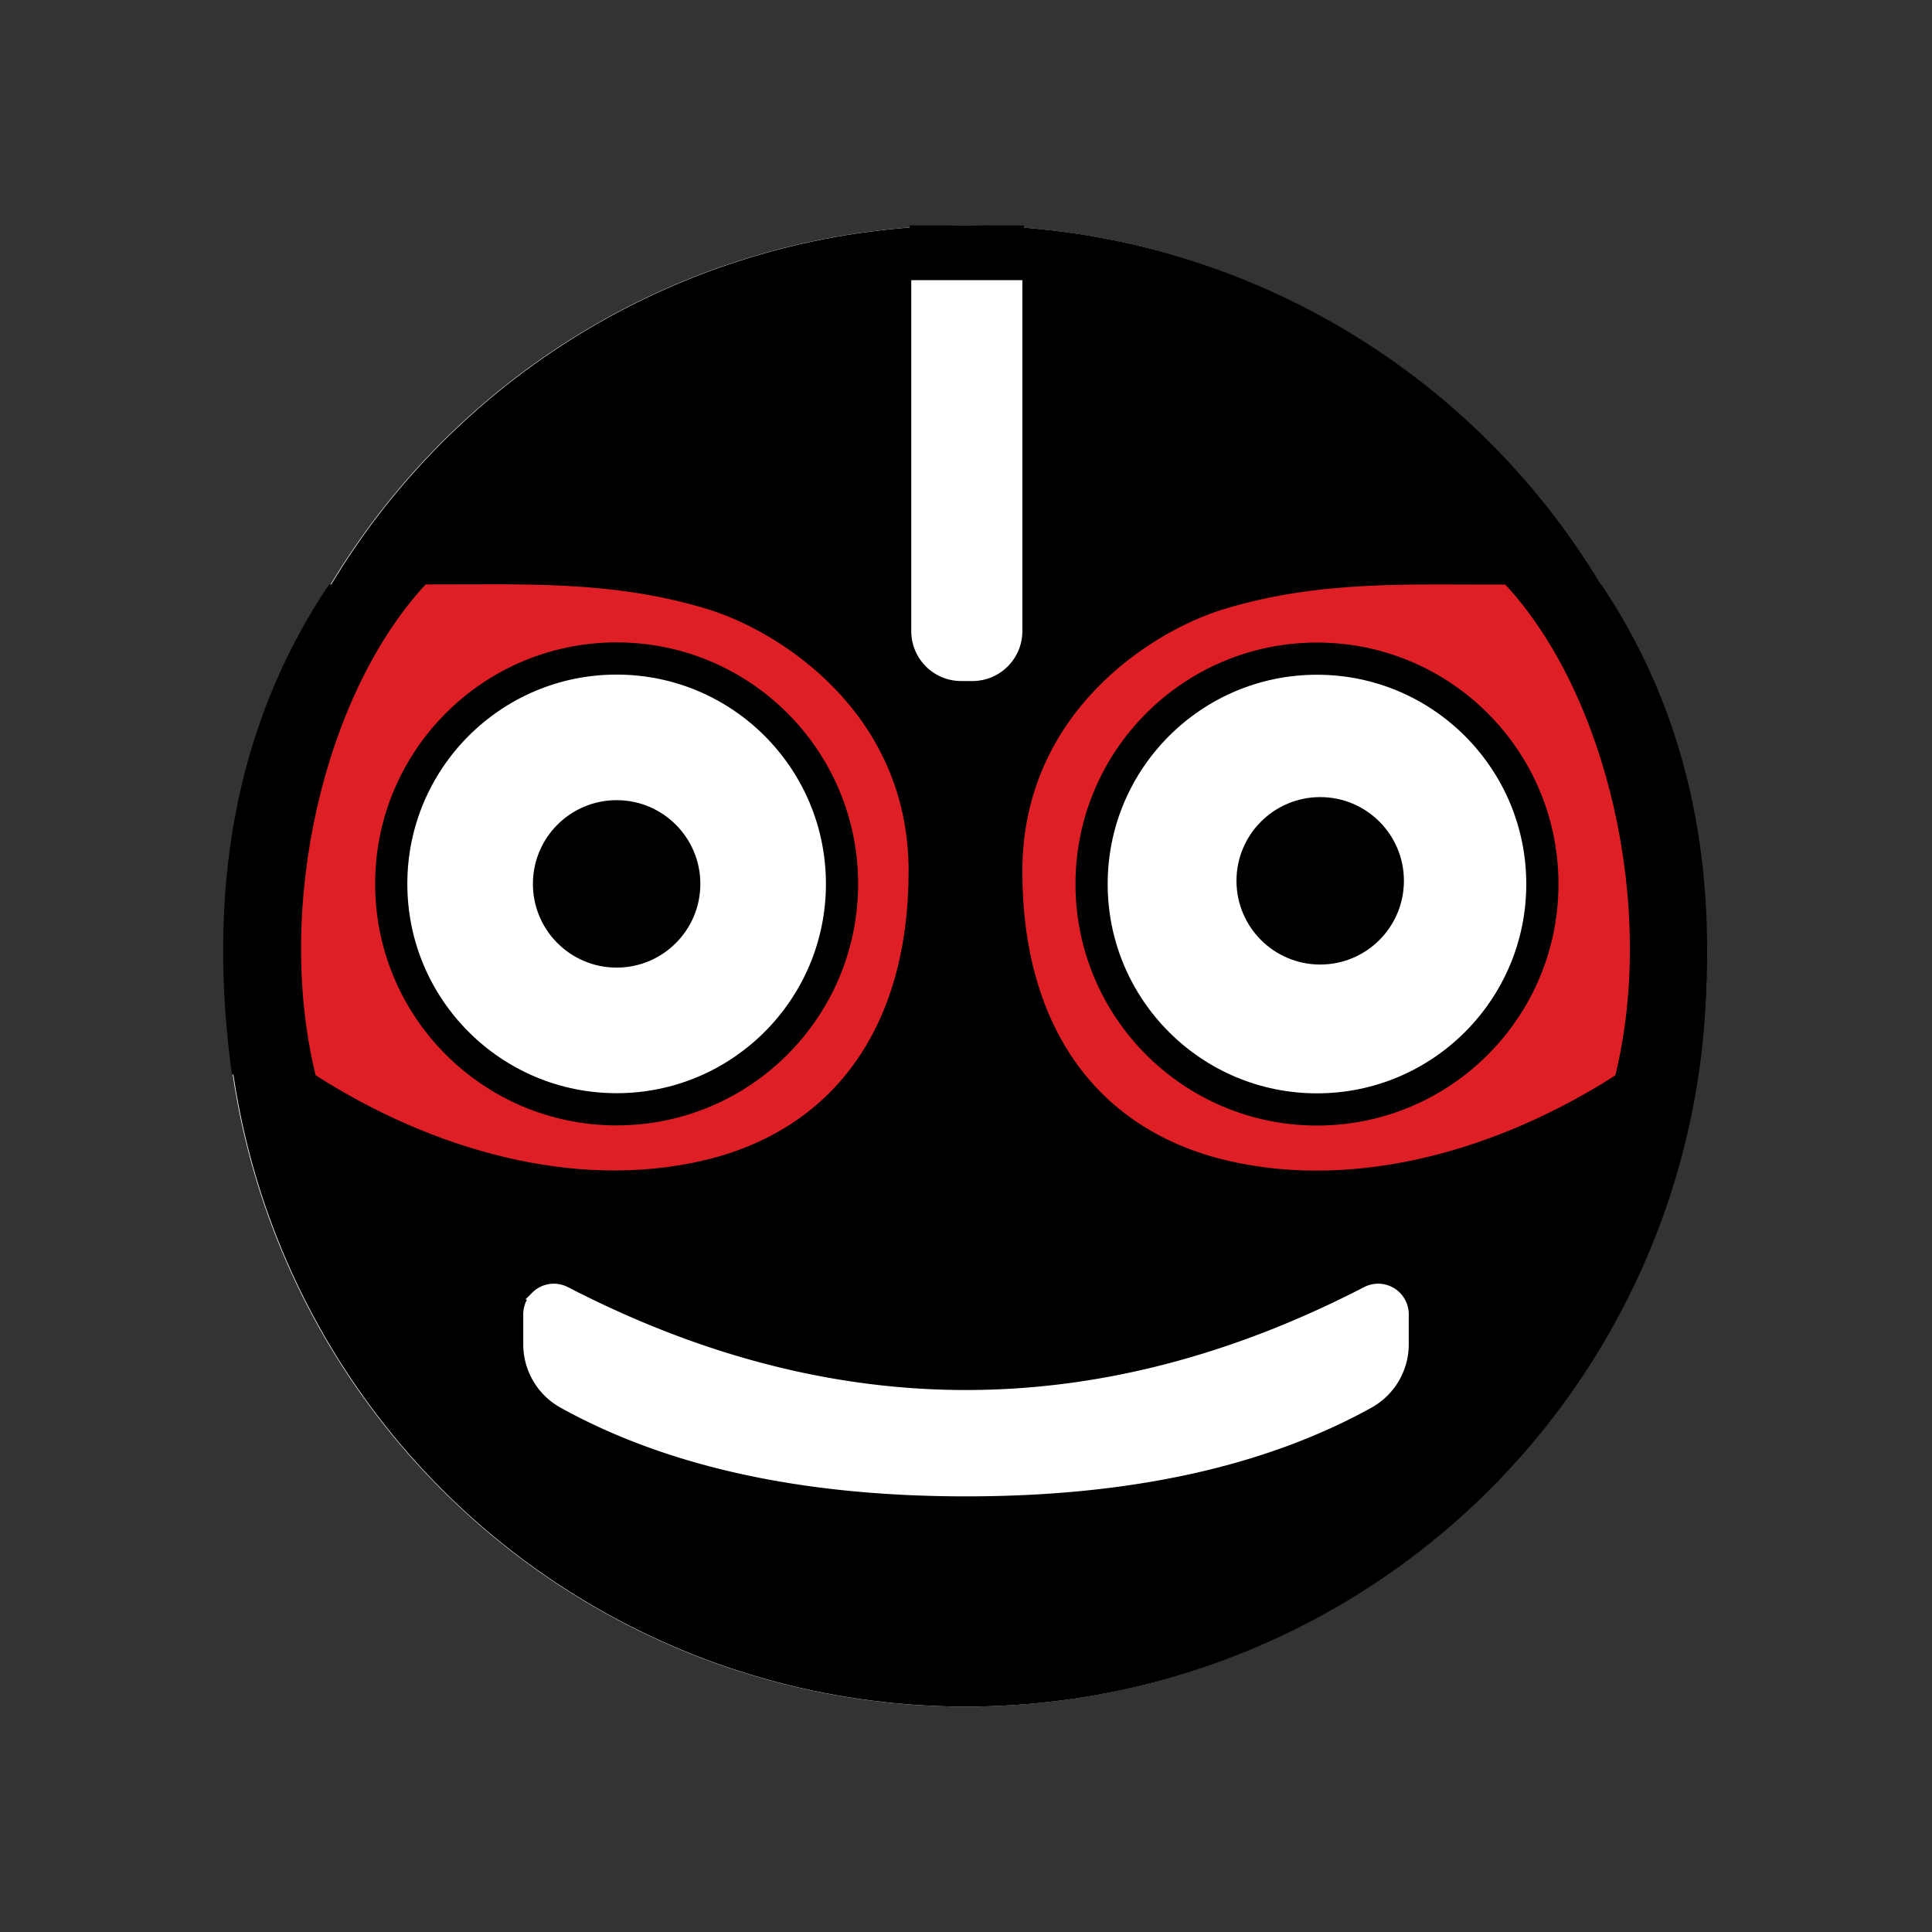
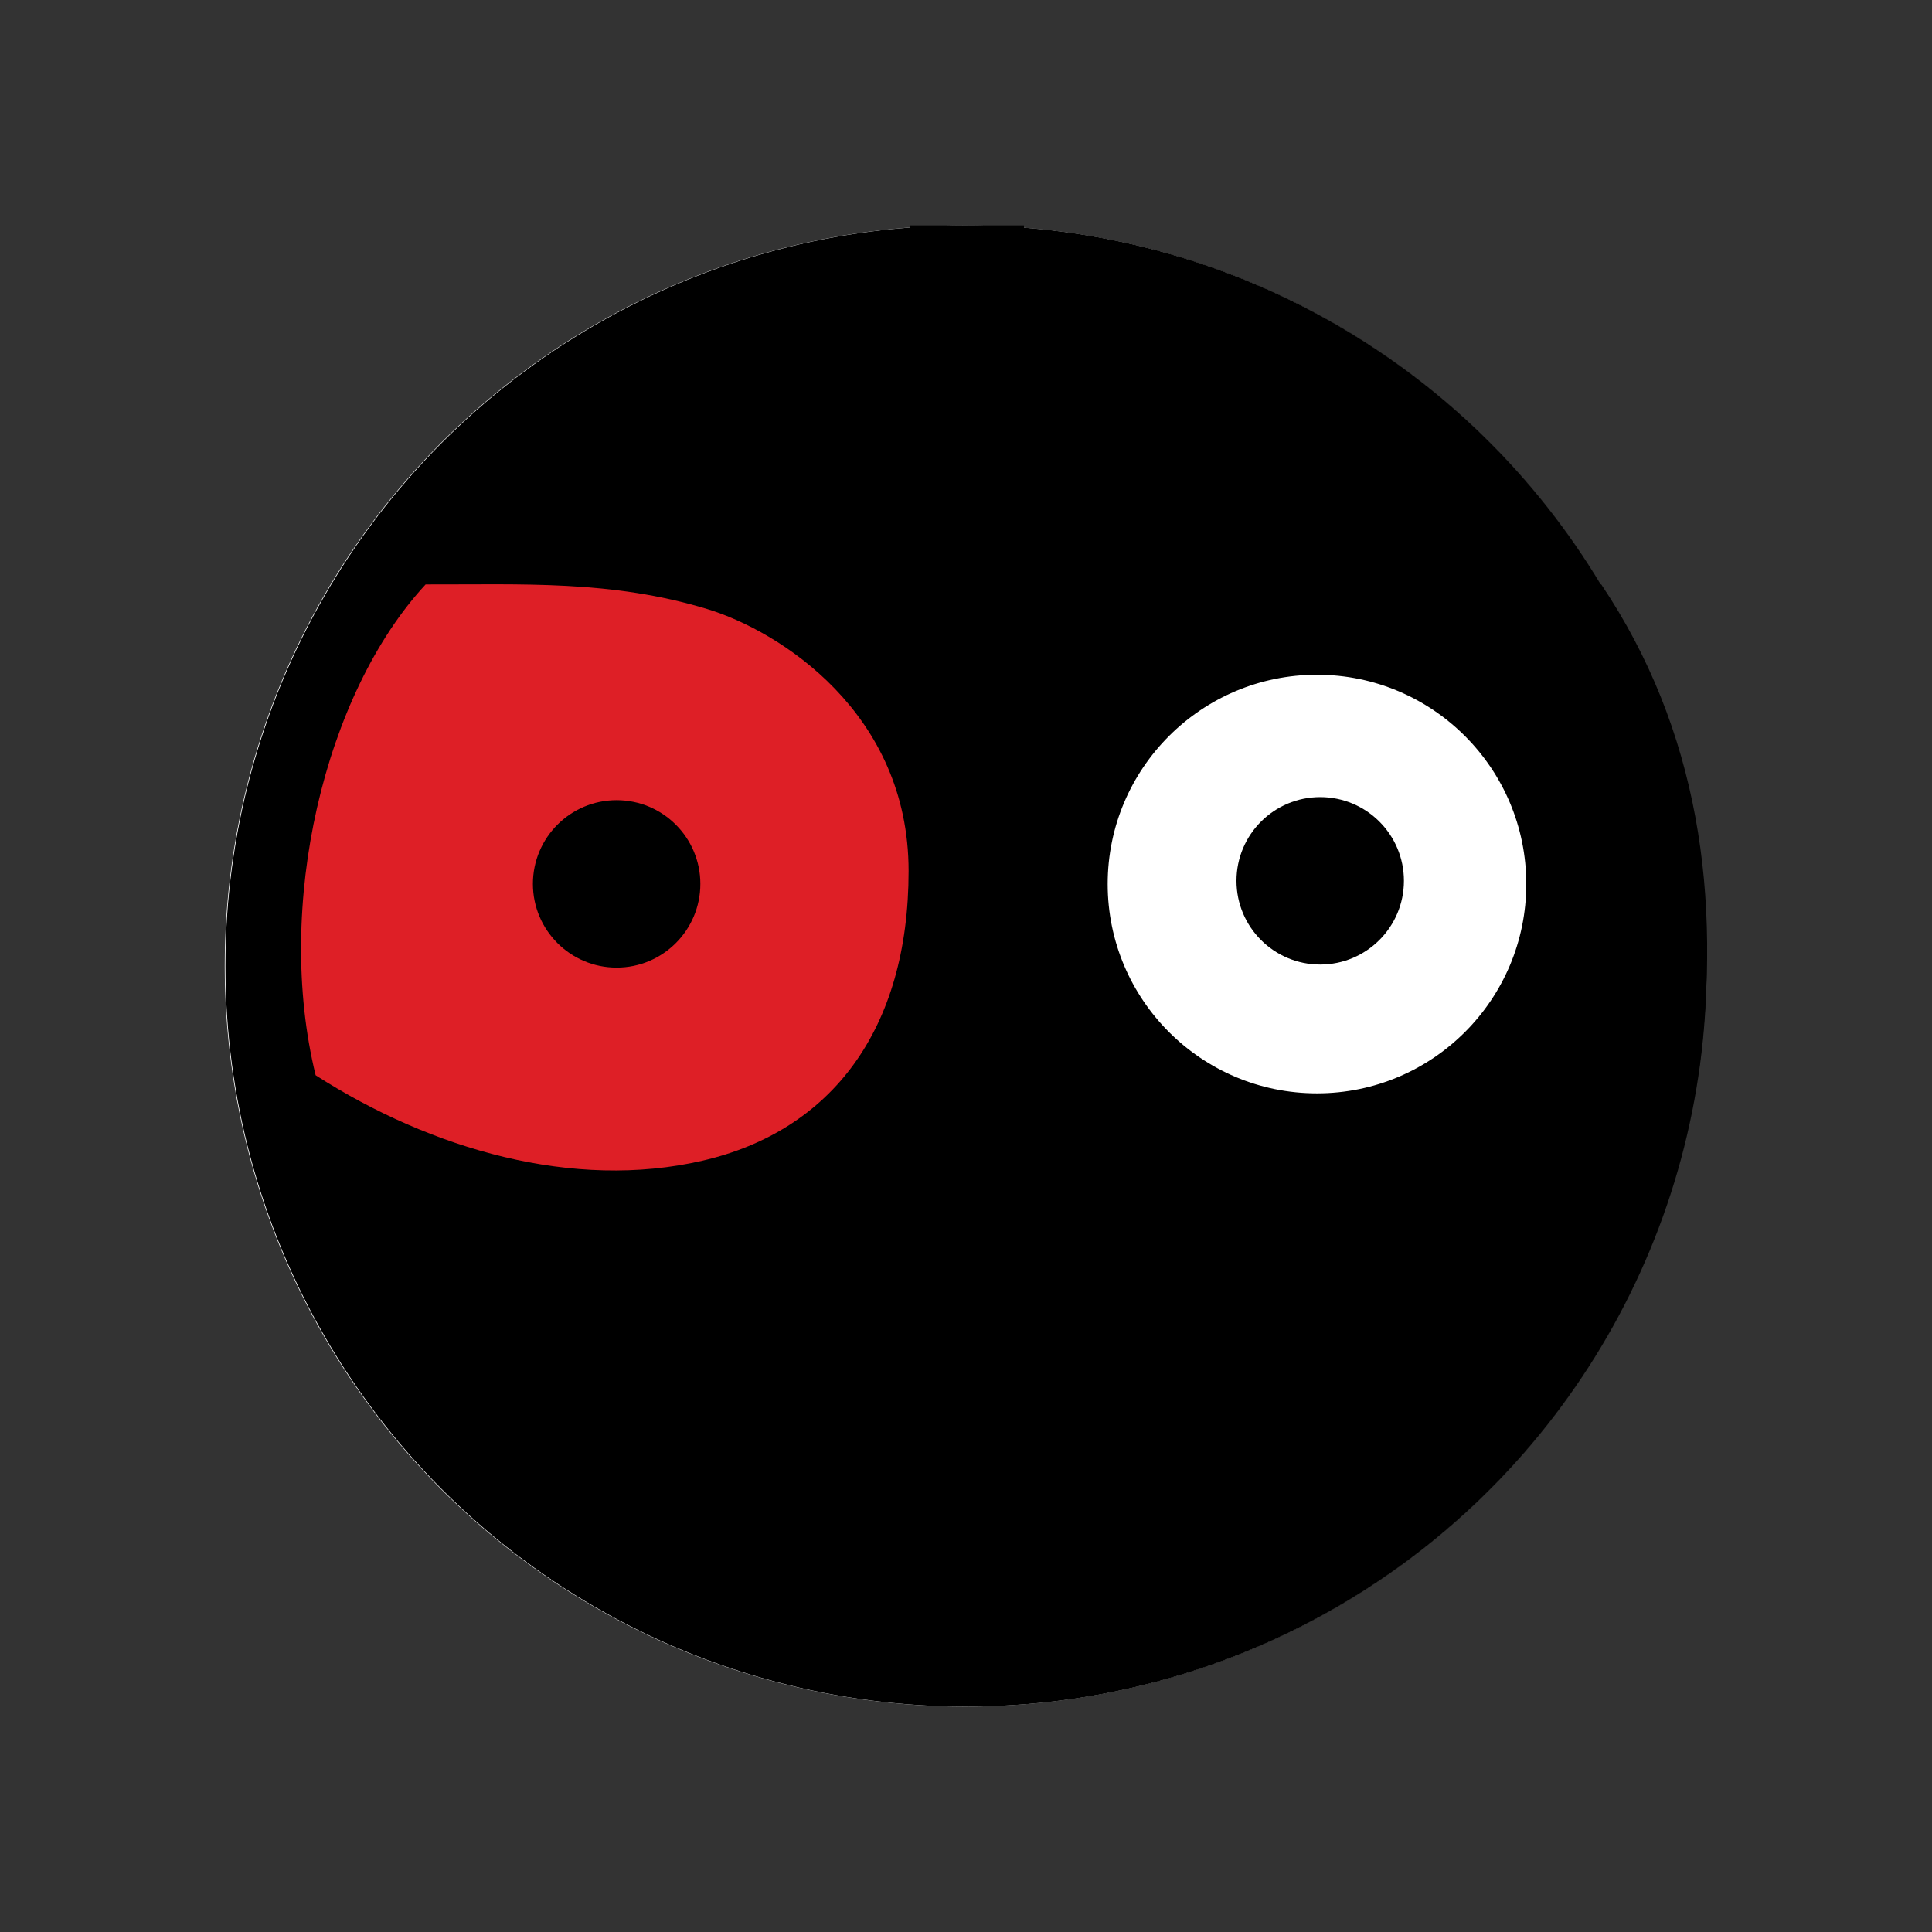
<svg xmlns="http://www.w3.org/2000/svg" version="1.1" width="1200" height="1200">
  <rect width="100%" height="100%" fill="#333333" stroke="none" />
  <style>
	
	@media (prefers-color-scheme: light) {
		#darkScheme {
			display: none;
		}
		#lightScheme {
			display: inline;
		}
		:root { filter: none; } 
	}
	
	@media (prefers-color-scheme: dark) {
		#darkScheme {
			display: inline;
		}
		#lightScheme {
			display: none;
		}
		:root { filter: contrast(1) brightness(1.2); }
	}

</style>
  <svg width="1200" height="1200" id="darkScheme">
    <g fill="none" fill-rule="evenodd" transform="translate(138.595 140)">
      <circle cx="461" cy="460" r="460" fill="#FFF" />
      <g transform="translate(0 222.906)">
-         <path fill="#000" d="M296.702 358.024c80.222-18.505 128.05-81.623 128.05-179.93S344.638 29.04 299.703 15.383C240.072-2.743 125.718.257 65.768.093c-60.363 90-75.363 194-60.363 304 71.93 46.073 211.075 72.436 291.297 53.931Z" />
        <circle cx="243.405" cy="186.094" r="140" fill="#DE1F26" stroke="#000" stroke-width="30" />
        <circle cx="243.405" cy="186.094" r="52" fill="#000" />
      </g>
      <g transform="matrix(-1 0 0 1 921.753 222.906)">
        <path fill="#000" d="M296.702 358.024c80.222-18.505 128.05-81.623 128.05-179.93S344.638 29.04 299.703 15.383C240.072-2.743 125.718.257 65.768.093c-60.363 90-75.363 194-60.363 304 71.93 46.073 211.075 72.436 291.297 53.931Z" />
        <circle cx="241.347" cy="186.188" r="140" fill="#DE1F26" stroke="#000" stroke-width="30" />
        <circle cx="239.347" cy="184.188" r="52" fill="#000" />
      </g>
-       <circle cx="461.405" cy="460" r="420" />
      <path fill="#000" stroke="#000" stroke-width="6" d="M494.405 3v255c0 8.008-3.245 15.258-8.493 20.506-5.248 5.248-12.498 8.494-20.507 8.494h-7c-8.008 0-15.258-3.246-20.506-8.494-5.248-5.248-8.494-12.498-8.494-20.506V3h65Z" />
      <path fill="#000" stroke="#000" stroke-opacity=".9" stroke-width="6" d="M709.601 659.361a16.942 16.942 0 0 1 12.99-.75 16.946 16.946 0 0 1 9.714 8.655 17 17 0 0 1 1.695 7.399v15.89a42.965 42.965 0 0 1-6.349 22.488 42.962 42.962 0 0 1-17.17 15.846C641.477 763.953 558.324 781.524 461 781.524c-97.325 0-180.478-17.571-249.48-52.635a42.962 42.962 0 0 1-17.171-15.846A42.965 42.965 0 0 1 188 690.556v-15.892c0-4.694 1.903-8.944 4.98-12.02a16.947 16.947 0 0 1 12.02-4.98c2.564 0 5.094.58 7.398 1.697 85.794 41.471 168.658 62.235 248.602 62.235 79.944 0 162.808-20.764 248.601-62.235Z" />
    </g>
  </svg>
  <svg width="1200" height="1200" id="lightScheme">
    <g fill="none" fill-rule="evenodd" transform="translate(140 140)">
      <circle cx="460" cy="460" r="460" fill="#000" />
      <g transform="translate(47 222.906)">
        <path fill="#DE1F26" d="M249.297 358.024c80.222-18.505 128.05-81.623 128.05-179.93S297.231 29.04 252.297 15.383C192.667-2.743 137.313.257 77.363.093c-63.016 68-94.016 200-68.315 304.858 71.93 46.073 160.027 71.578 240.249 53.073Z" />
-         <circle cx="196" cy="186.094" r="140" fill="#FFF" stroke="#000" stroke-width="20" />
        <circle cx="196" cy="186.094" r="52" fill="#000" />
      </g>
      <g transform="matrix(-1 0 0 1 872.347 223)">
-         <path fill="#DE1F26" d="M249.297 358.024c80.222-18.505 128.05-81.623 128.05-179.93S297.231 29.04 252.297 15.383C192.667-2.743 137.313.257 77.363.093c-63.016 68-94.016 200-68.315 304.858 71.93 46.073 160.027 71.578 240.249 53.073Z" />
        <circle cx="194.347" cy="186.094" r="140" fill="#FFF" stroke="#000" stroke-width="20" />
        <circle cx="192.347" cy="184.094" r="52" fill="#000" />
      </g>
      <circle cx="460" cy="460" r="420" />
-       <path fill="#FFF" stroke="#FFF" stroke-width="5" d="M492.5 36.5V252c0 7.87-3.19 14.995-8.347 20.153-5.158 5.157-12.283 8.347-20.153 8.347h-7c-7.87 0-14.995-3.19-20.153-8.347-5.157-5.158-8.347-12.283-8.347-20.153V36.5h64ZM708.421 661.672a16.449 16.449 0 0 1 12.584-1.066 16.448 16.448 0 0 1 9.652 8.144 16.5 16.5 0 0 1 1.843 7.578v18.653a42.47 42.47 0 0 1-5.888 21.582 42.467 42.467 0 0 1-16.03 15.601C644.685 768.636 561.168 786.92 460 786.92c-101.169 0-184.686-18.284-250.581-54.756a42.467 42.467 0 0 1-16.031-15.601 42.47 42.47 0 0 1-5.888-21.582v-18.653c0-4.556 1.847-8.681 4.833-11.667A16.448 16.448 0 0 1 204 659.83c2.637 0 5.236.632 7.578 1.843C294.385 704.455 377.19 725.864 460 725.864s165.615-21.409 248.421-64.192Z" />
    </g>
  </svg>
</svg>